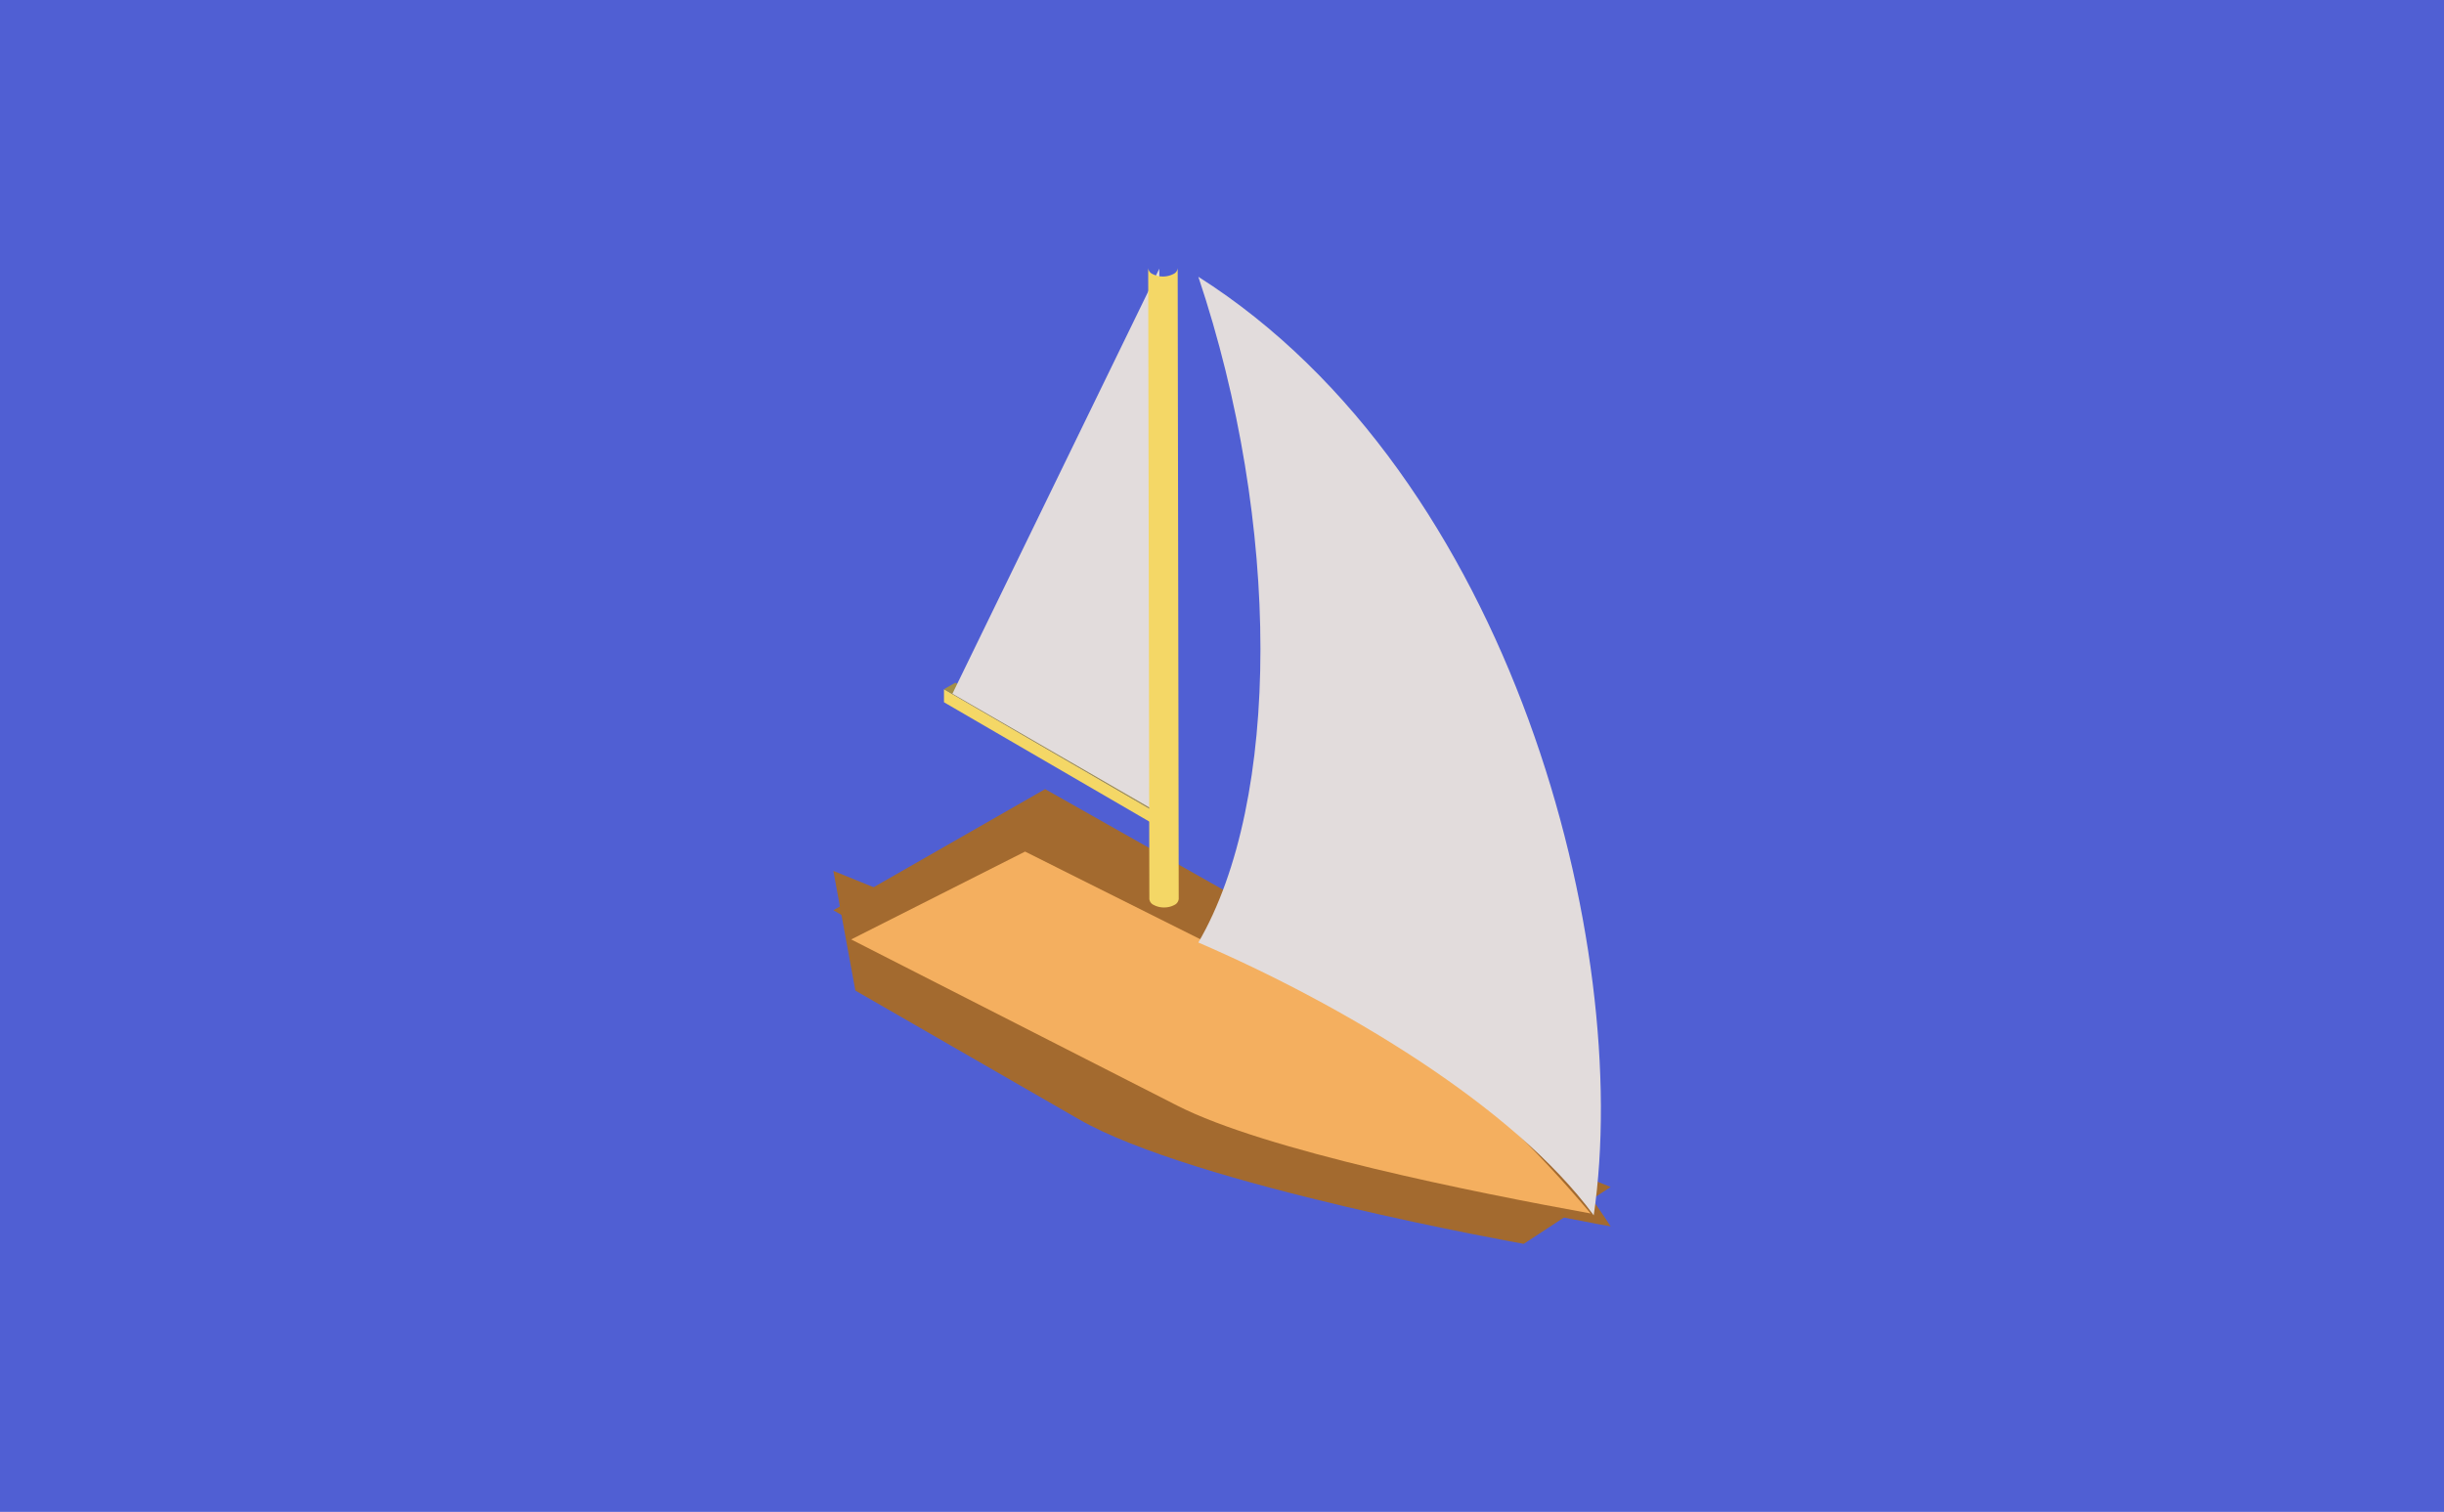
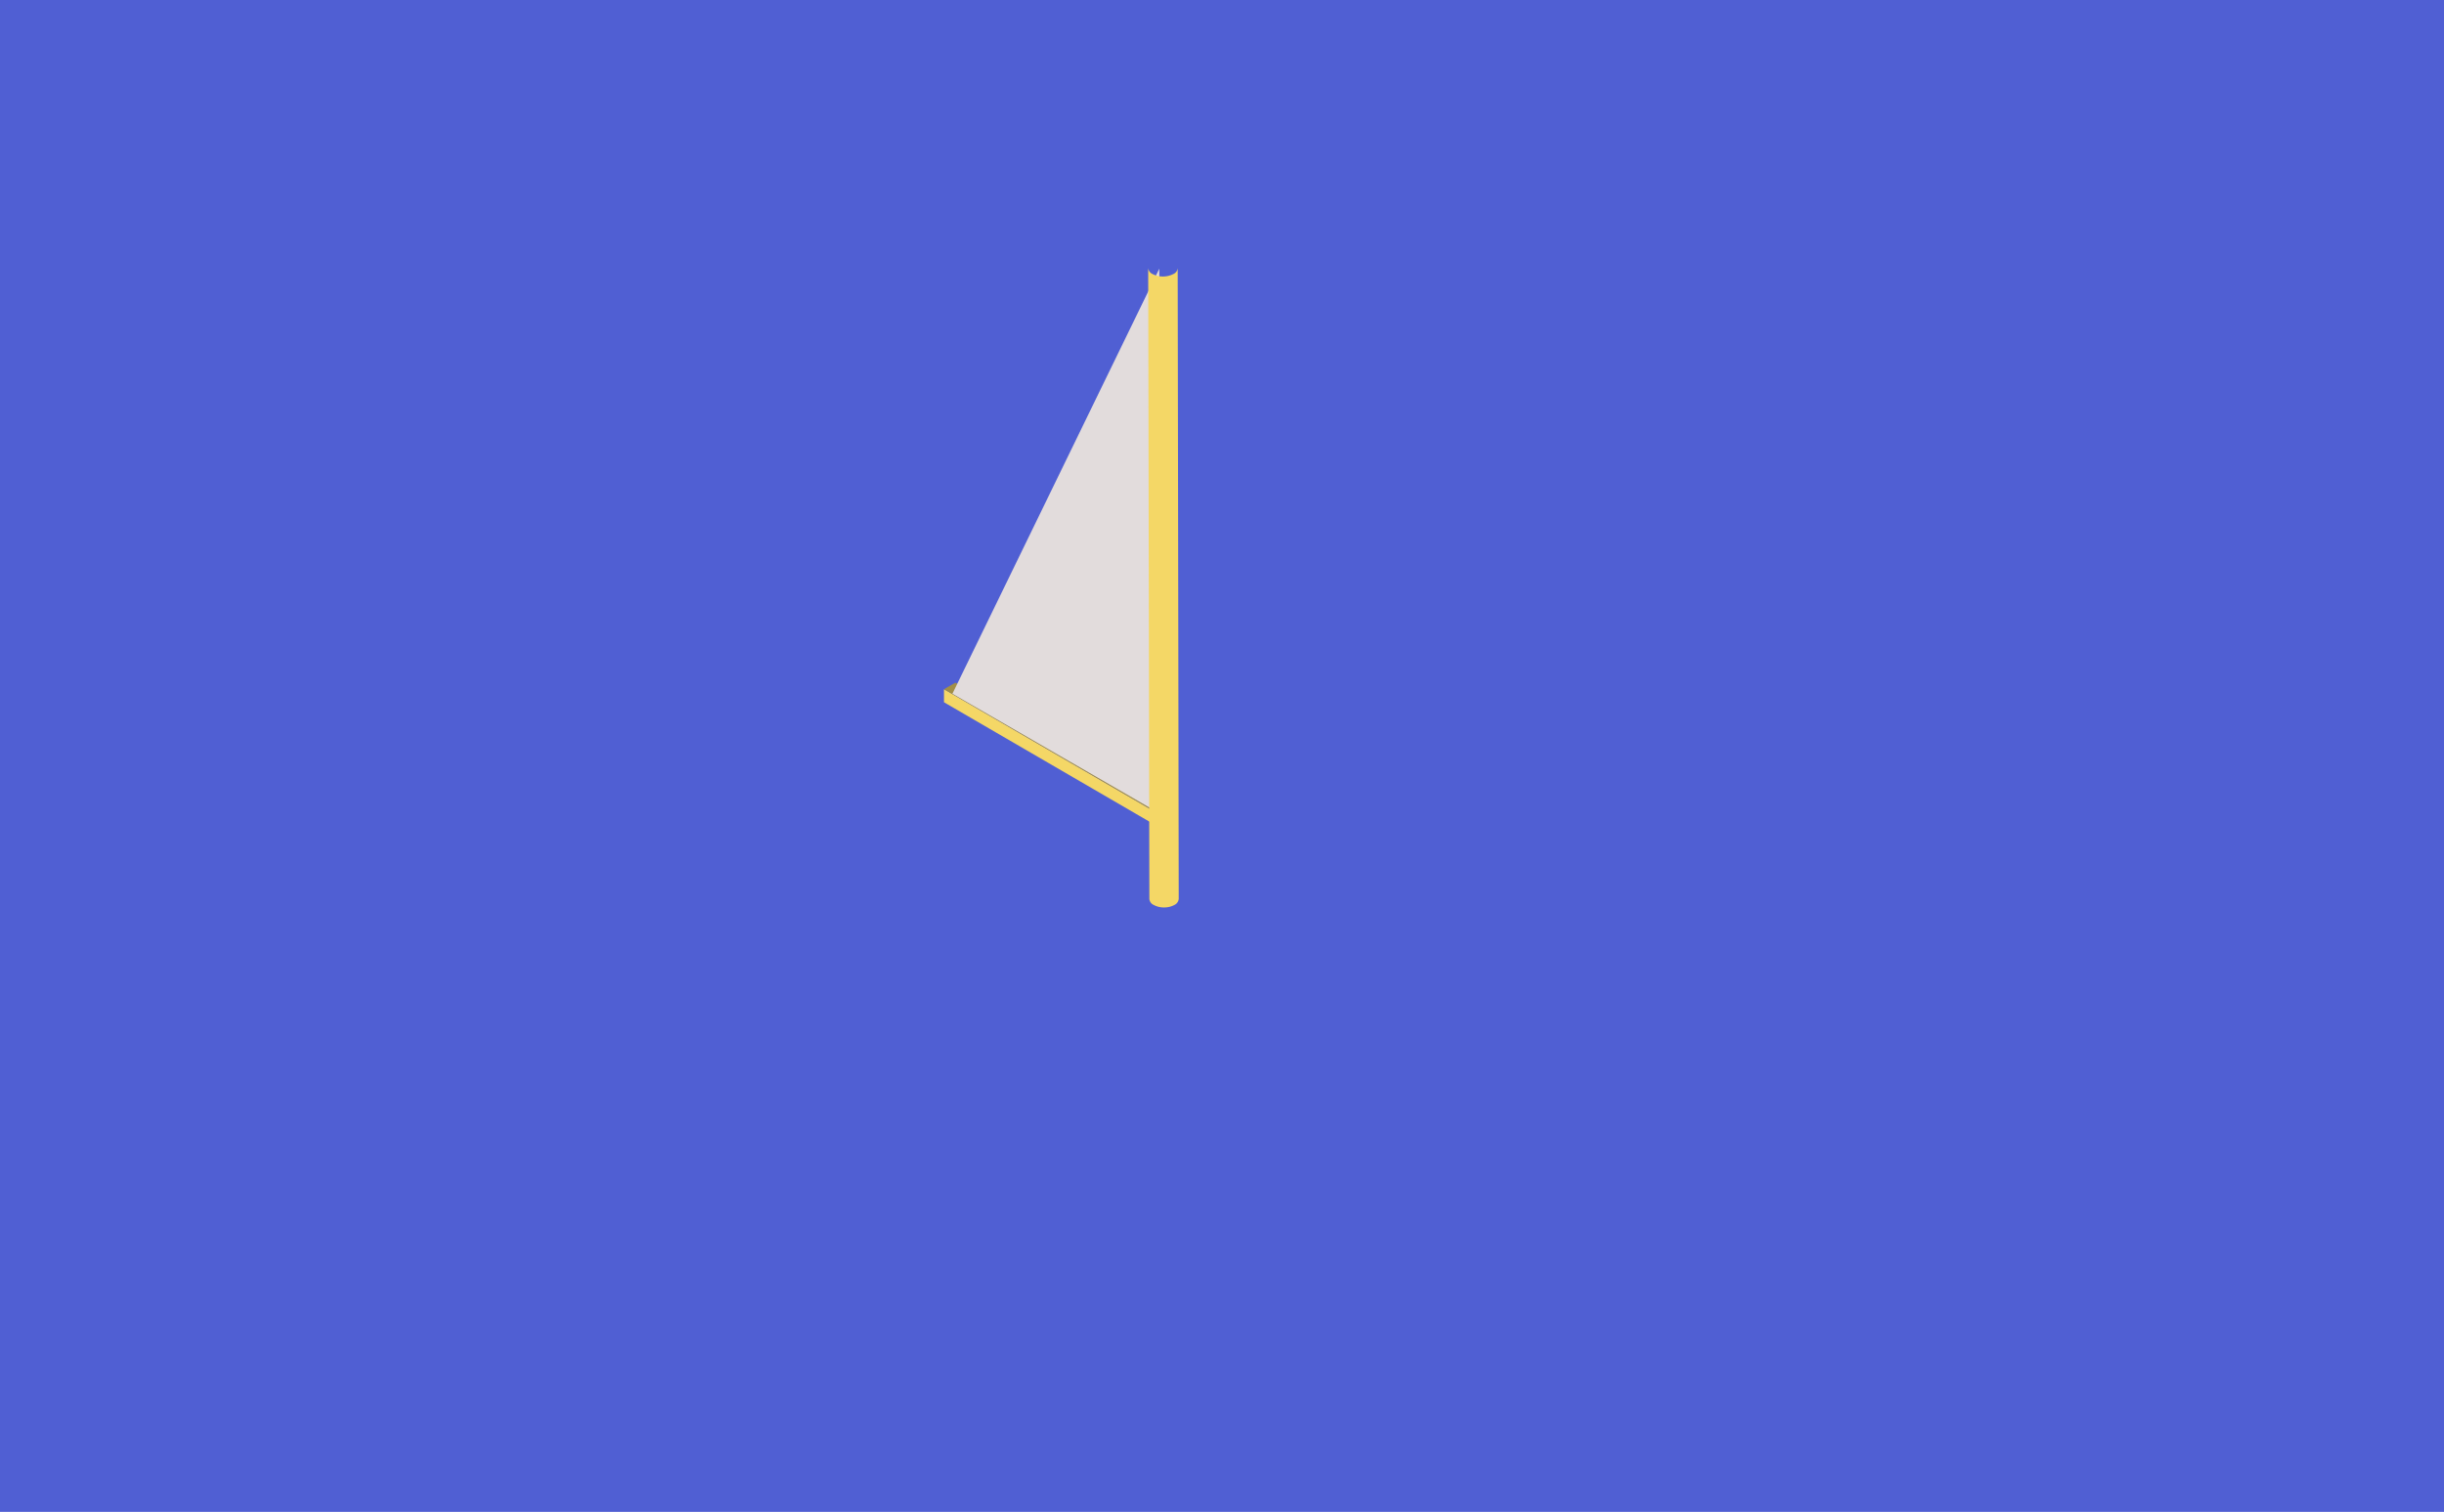
<svg xmlns="http://www.w3.org/2000/svg" width="312" height="193.047" viewBox="0 0 312 193.047">
  <g id="Gruppe_2783" data-name="Gruppe 2783" transform="translate(-20 -20)">
    <rect id="Rechteck_1180" data-name="Rechteck 1180" width="312" height="193.047" transform="translate(20 20)" fill="#505fd3" />
    <g id="Gruppe_2795" data-name="Gruppe 2795" transform="translate(126.385 54.221)">
-       <path id="Pfad_3629" data-name="Pfad 3629" d="M264.165,186.557l99.224,40.365-11.091,7.26s-42.188-7.48-56.836-15.933l-28.485-16.406Z" transform="translate(-264.165 -109.577)" fill="#a36a2f" />
-       <path id="Pfad_3630" data-name="Pfad 3630" d="M291.19,184.237l42.669,24.125c14.656,8.466,29.525,31.712,29.525,31.712s-42.183-7.48-56.825-15.939l-42.4-24.432Z" transform="translate(-264.156 -117.696)" fill="#a36a2f" />
-       <path id="Pfad_3631" data-name="Pfad 3631" d="M359.8,231.081c-6.159-7.313-16.3-18.117-26.087-23.133L287.6,184.875l-22.2,11.217,41.619,21.215c11.2,5.729,38.043,11.11,52.777,13.775" transform="translate(-263.126 -110.358)" fill="#f4af5f" />
      <path id="Pfad_3632" data-name="Pfad 3632" d="M300.509,199.326v1.665L272.78,184.872v-1.665Z" transform="translate(-258.657 -129.423)" fill="#f4d766" />
      <path id="Pfad_3633" data-name="Pfad 3633" d="M300.509,200.034,272.78,183.915l1.452-.833,26.277,15.267Z" transform="translate(-258.657 -130.132)" fill="#a28f46" />
      <path id="Pfad_3634" data-name="Pfad 3634" d="M299.223,175.042v69.526l-26.41-15.253Z" transform="translate(-257.612 -174.956)" fill="#e2dcdc" />
-       <path id="Pfad_3635" data-name="Pfad 3635" d="M264.77,175.547c10.57,31.545,10.57,66.864,0,85.007,18.4,7.937,40.218,20.9,50.475,34.836,5.009-34.361-10.364-94.385-50.475-119.843" transform="translate(-218.175 -174.427)" fill="#e2dcdc" />
      <path id="Pfad_3636" data-name="Pfad 3636" d="M276.2,175a.9.9,0,0,1-.546.766,2.938,2.938,0,0,1-2.531.067,1.4,1.4,0,0,0-.14-.067.927.927,0,0,1-.547-.766l.147,80.563a.936.936,0,0,0,.553.766c.047.013.08.046.133.066a2.759,2.759,0,0,0,1.286.253,2.7,2.7,0,0,0,1.232-.32.957.957,0,0,0,.546-.766Z" transform="translate(-232.243 -175)" fill="#f4d766" />
    </g>
  </g>
</svg>